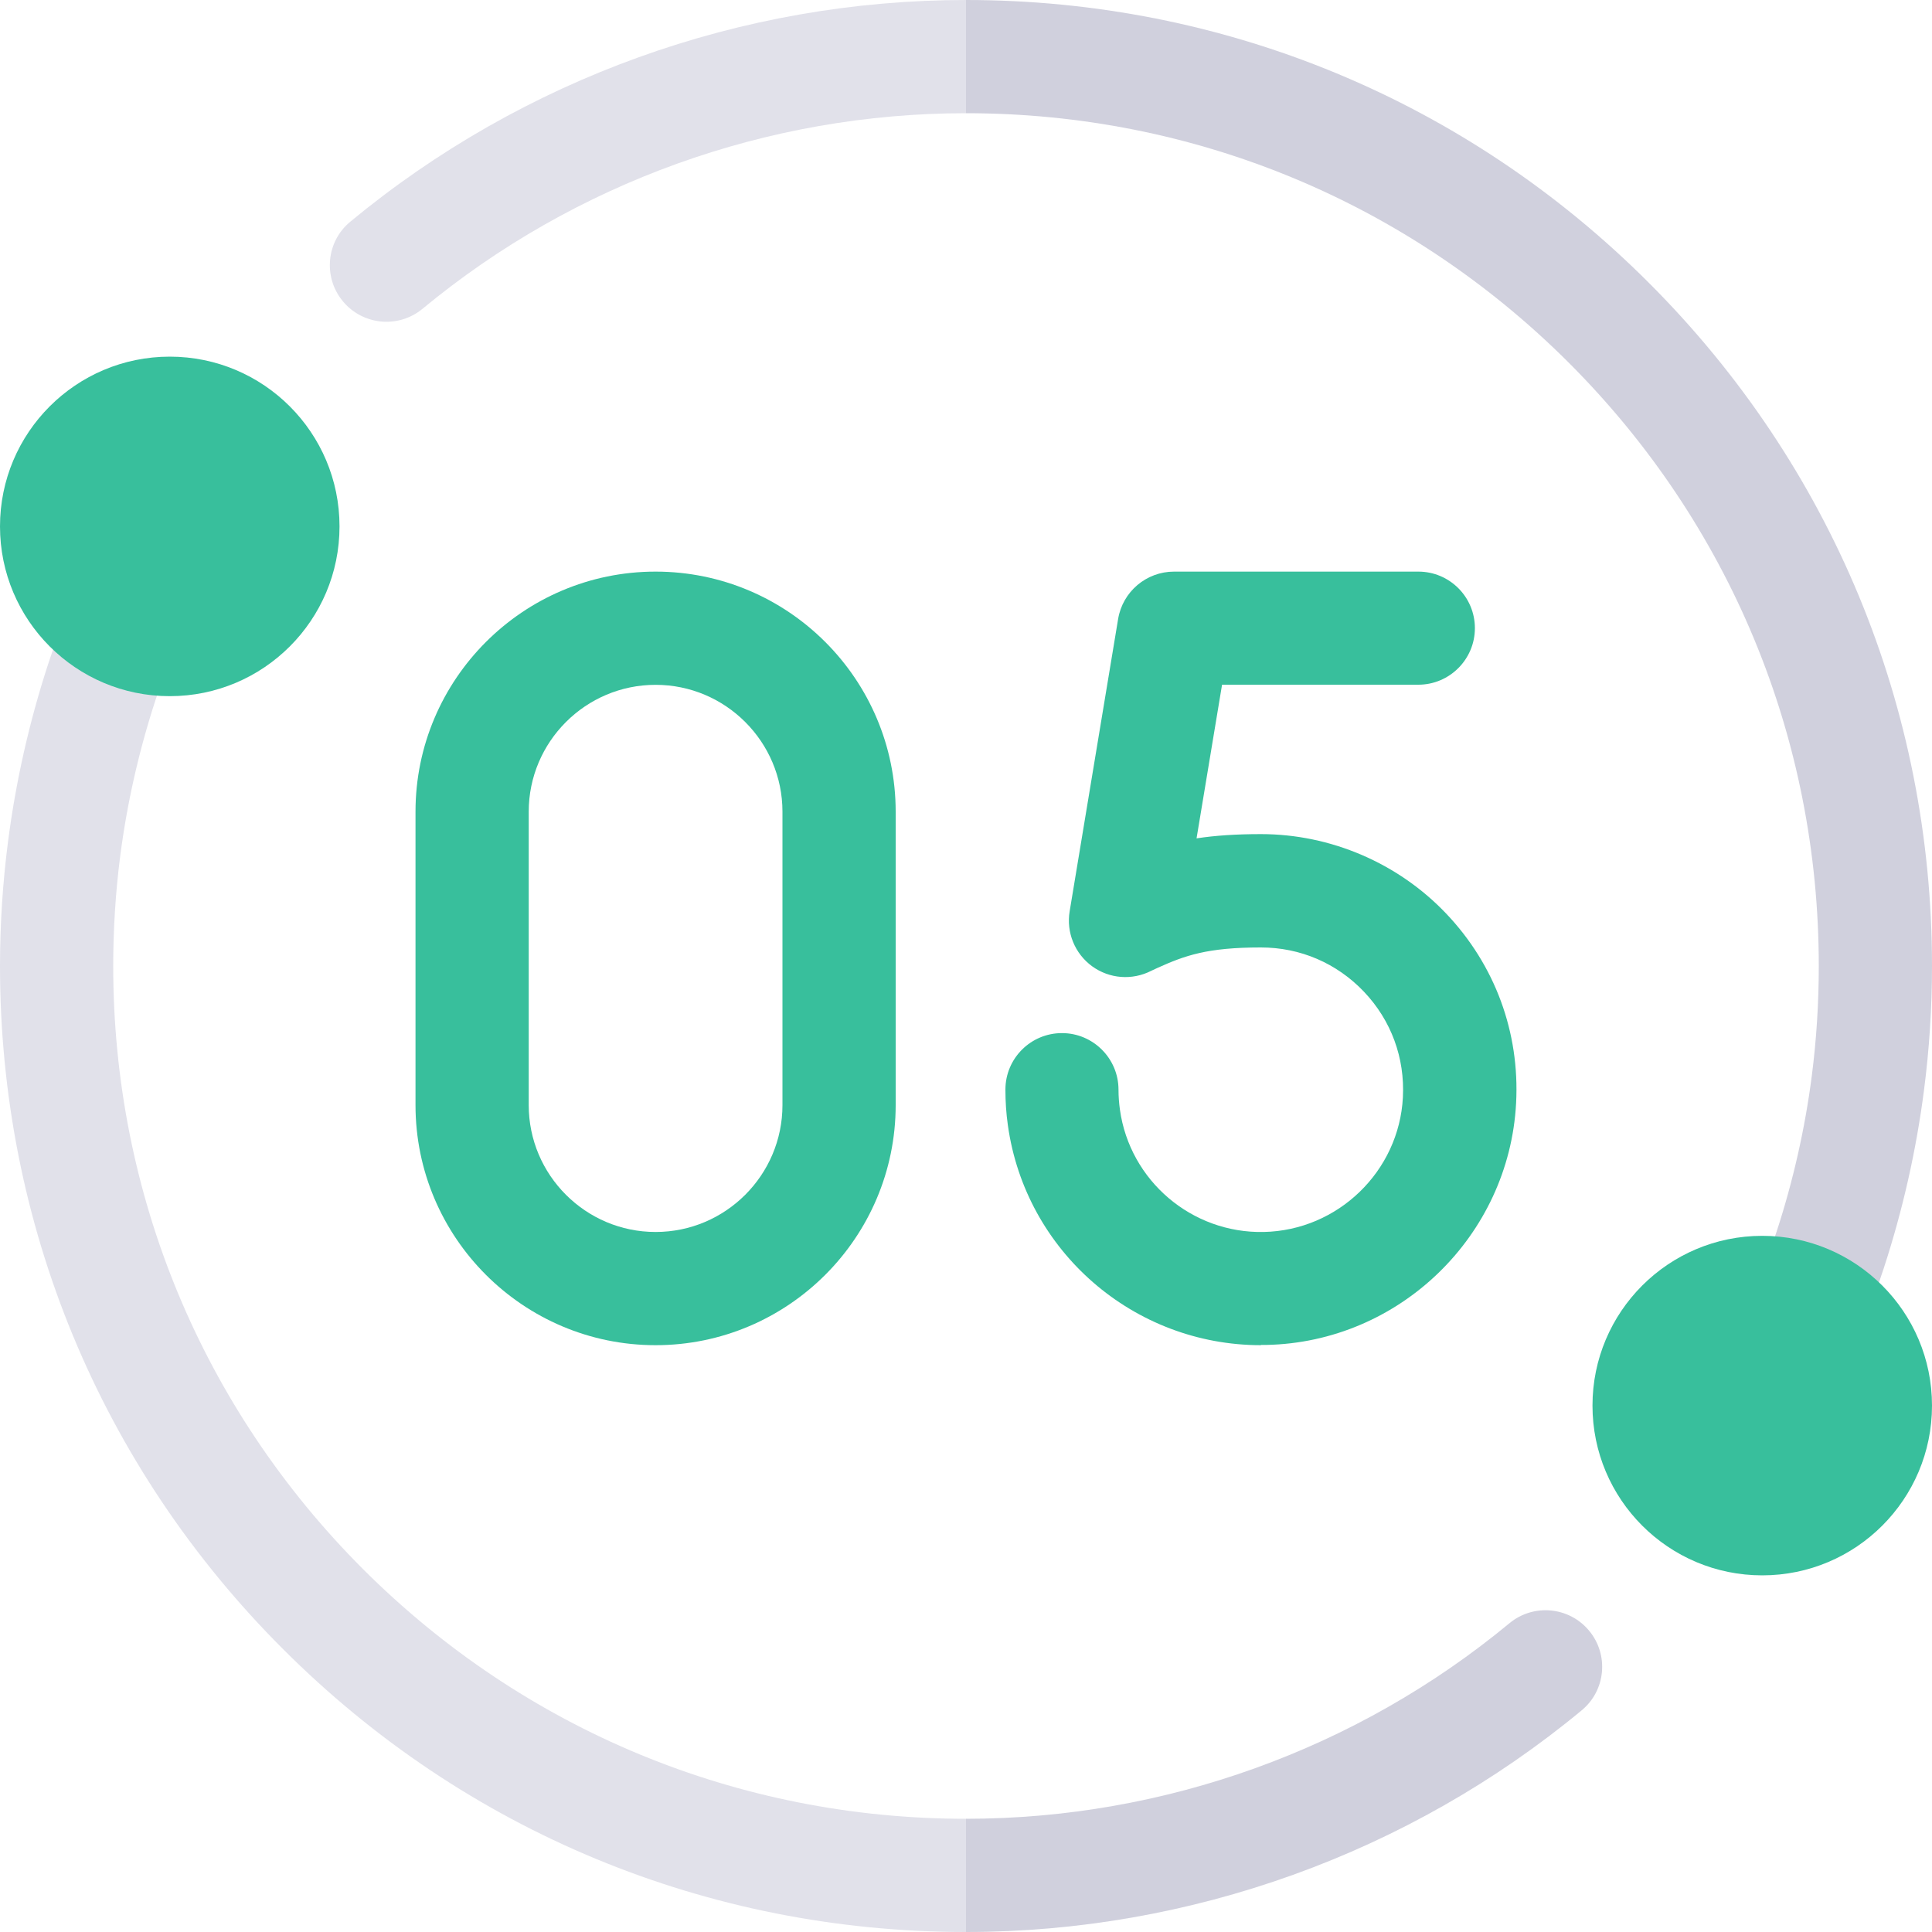
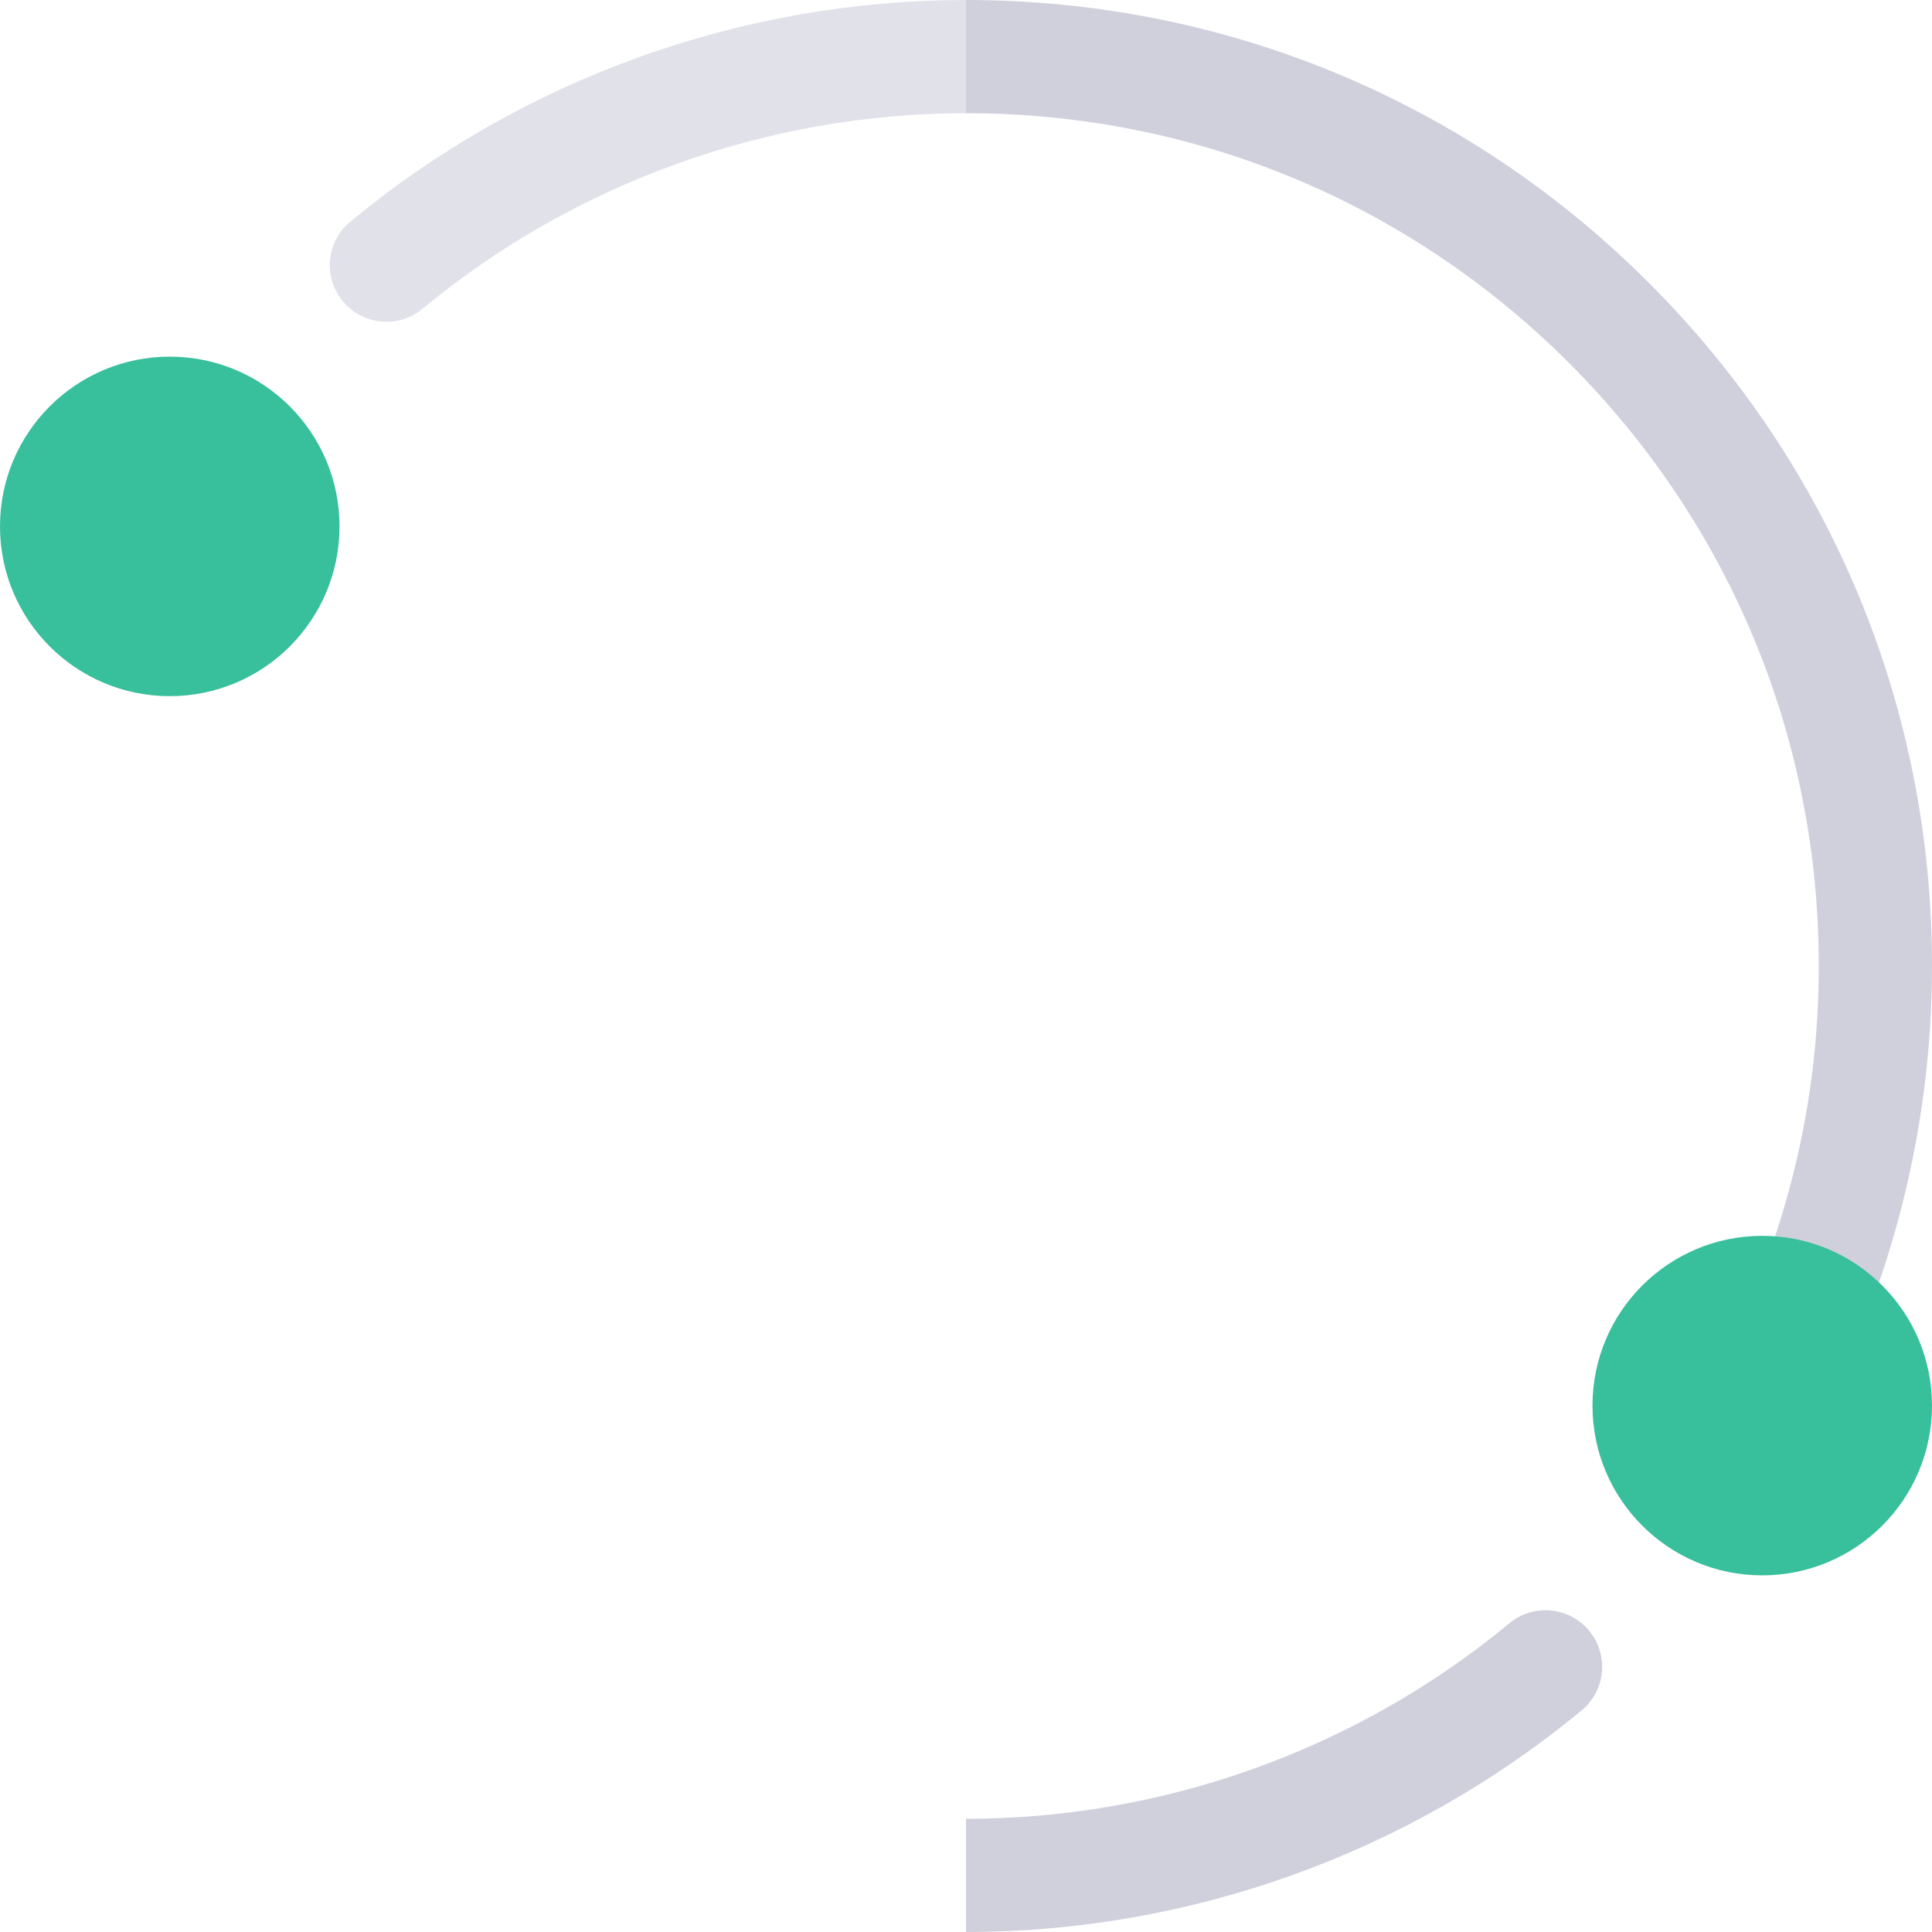
<svg xmlns="http://www.w3.org/2000/svg" id="Layer_2" viewBox="0 0 150 150">
  <defs>
    <style>.cls-1{fill:#d0d0dd;}.cls-2{fill:#38bf9c;}.cls-3{fill:#e1e1ea;}</style>
  </defs>
  <g id="Layer_1-2">
-     <path class="cls-3" d="M75,141.21l6.85,4.56-6.85,4.23c-20.03,0-38.87-7.8-53.03-21.97C7.8,113.87,0,95.03,0,75c0-3.23.21-6.47.62-9.63.6-4.67,1.65-9.31,3.11-13.79.48-1.47,1.02-2.95,1.61-4.4.9-2.25,3.46-3.35,5.71-2.44,2.25.9,3.35,3.46,2.44,5.71-.51,1.28-.99,2.58-1.41,3.88-1.29,3.94-2.22,8.04-2.75,12.16-.36,2.8-.54,5.66-.54,8.51,0,17.69,6.89,34.31,19.39,46.82,12.51,12.5,29.13,19.39,46.82,19.39Z" />
    <path class="cls-3" d="M75,0l5.12,4.18-5.12,4.61c-15.38,0-30.36,5.39-42.19,15.18-1.87,1.55-4.64,1.29-6.19-.58-1.55-1.87-1.29-4.64.58-6.18C40.61,6.11,57.58,0,75,0Z" />
    <path class="cls-1" d="M122.79,132.8c-13.4,11.09-30.37,17.2-47.79,17.2v-8.79c15.38,0,30.36-5.39,42.19-15.18,1.87-1.55,4.64-1.29,6.19.58,1.55,1.87,1.29,4.64-.58,6.18h0Z" />
    <path class="cls-1" d="M150,75c0,3.23-.21,6.47-.62,9.63-.6,4.67-1.65,9.31-3.11,13.79-.48,1.47-1.02,2.95-1.61,4.4-.69,1.72-2.34,2.76-4.08,2.76-.54,0-1.1-.1-1.63-.32-2.25-.9-3.35-3.46-2.44-5.71.51-1.28.99-2.58,1.41-3.88,1.29-3.94,2.22-8.04,2.75-12.16.36-2.8.54-5.66.54-8.51,0-17.69-6.89-34.31-19.39-46.82-12.51-12.5-29.13-19.39-46.82-19.39V0C95.03,0,113.87,7.8,128.03,21.97c14.17,14.17,21.97,33,21.97,53.03h0Z" />
    <circle class="cls-2" cx="13.18" cy="40.87" r="13.18" />
    <circle class="cls-2" cx="136.82" cy="109.13" r="13.18" />
-     <path class="cls-2" d="M50.9,104.44c-10.28,0-18.64-8.36-18.64-18.64v-22.78c0-10.28,8.36-18.64,18.64-18.64s18.64,8.36,18.64,18.64v22.78c0,10.28-8.36,18.64-18.64,18.64h0ZM50.9,53.17c-5.43,0-9.85,4.42-9.85,9.85v22.78c0,5.43,4.42,9.85,9.85,9.85s9.85-4.42,9.85-9.85v-22.78c0-5.43-4.42-9.85-9.85-9.85h0Z" />
-     <path class="cls-2" d="M97.9,104.44c-9.87,0-18.28-7.27-19.65-17.08-.13-.91-.19-1.84-.19-2.76,0-2.43,1.97-4.39,4.39-4.39s4.39,1.97,4.39,4.39c0,.52.04,1.04.11,1.55.77,5.53,5.59,9.62,11.17,9.5,5.76-.12,10.5-4.71,10.8-10.45.16-3.07-.91-5.98-3.02-8.2-2.11-2.22-4.95-3.44-8.01-3.44-4.18,0-5.9.63-8.05,1.6-.26.12-.41.19-.45.21-1.48.76-3.25.63-4.6-.35-1.34-.98-2.02-2.63-1.74-4.28l3.76-22.68c.35-2.12,2.19-3.68,4.34-3.68h18.97c2.43,0,4.39,1.97,4.39,4.39s-1.97,4.39-4.39,4.39h-15.24l-1.98,11.93c1.44-.22,3.07-.33,5-.33,5.41,0,10.66,2.25,14.39,6.18,3.78,3.98,5.71,9.21,5.42,14.7-.54,10.32-9.06,18.58-19.4,18.78-.14,0-.27,0-.41,0h0Z" />
  </g>
</svg>